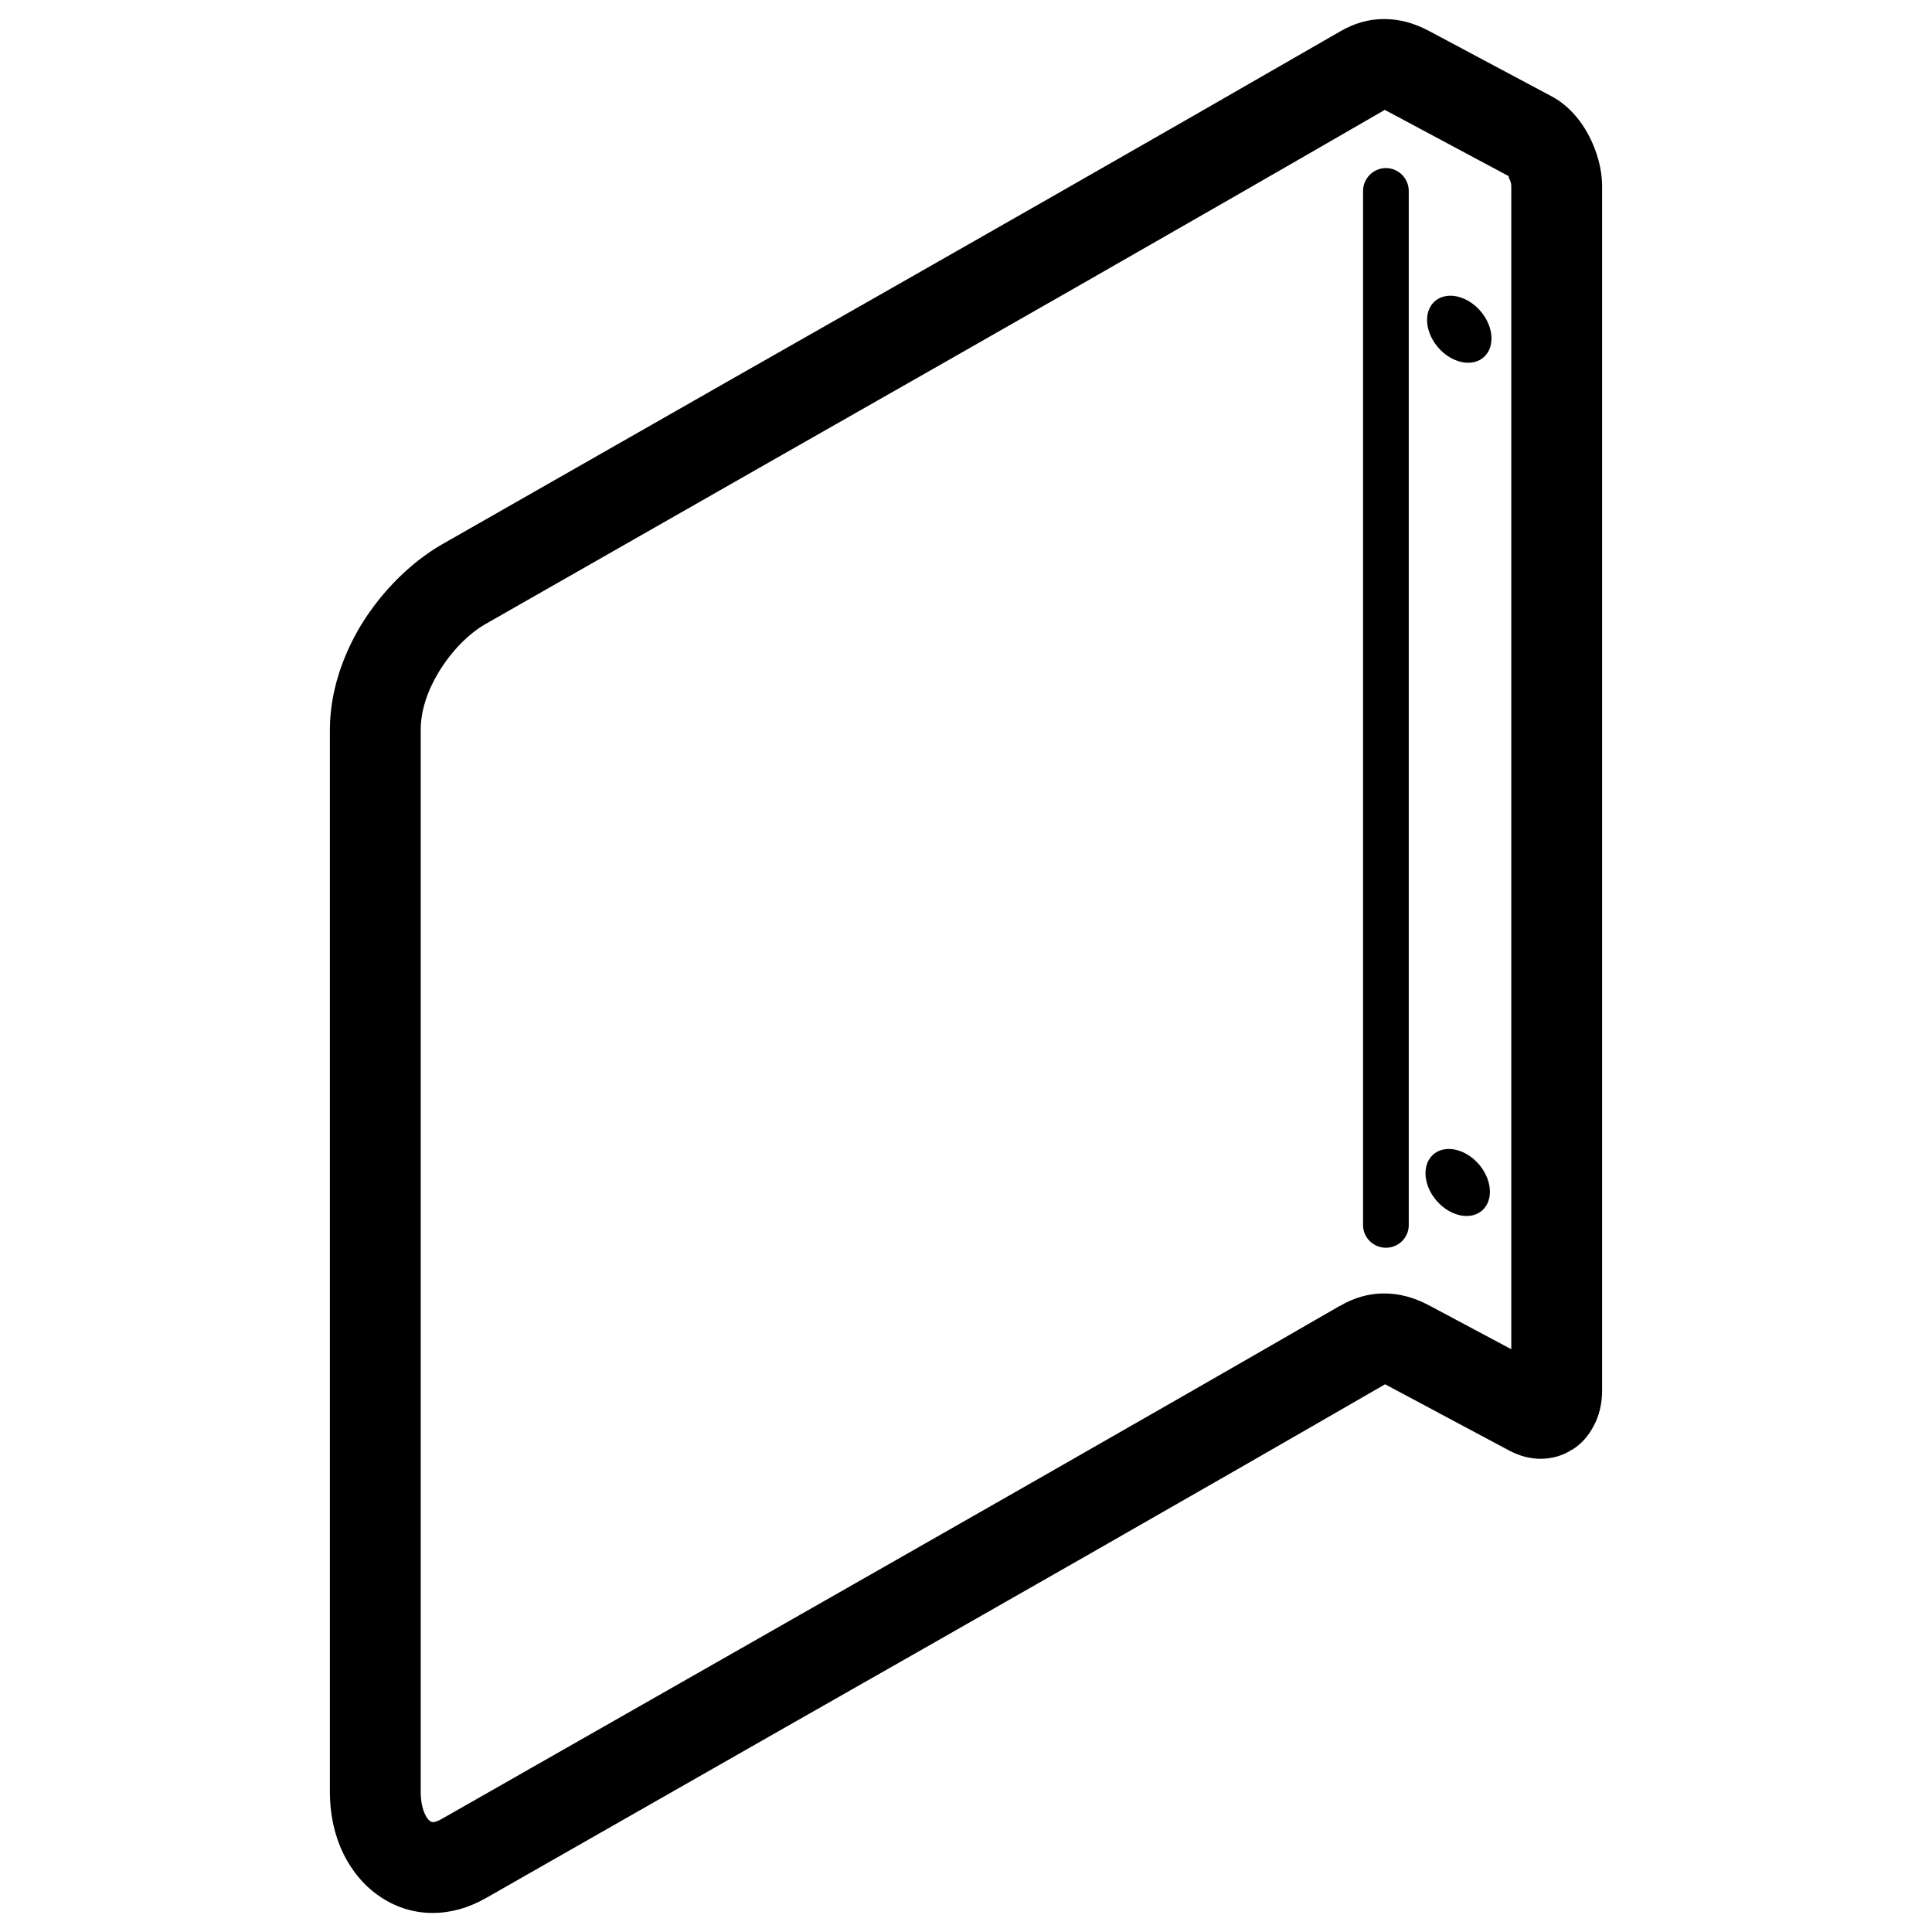
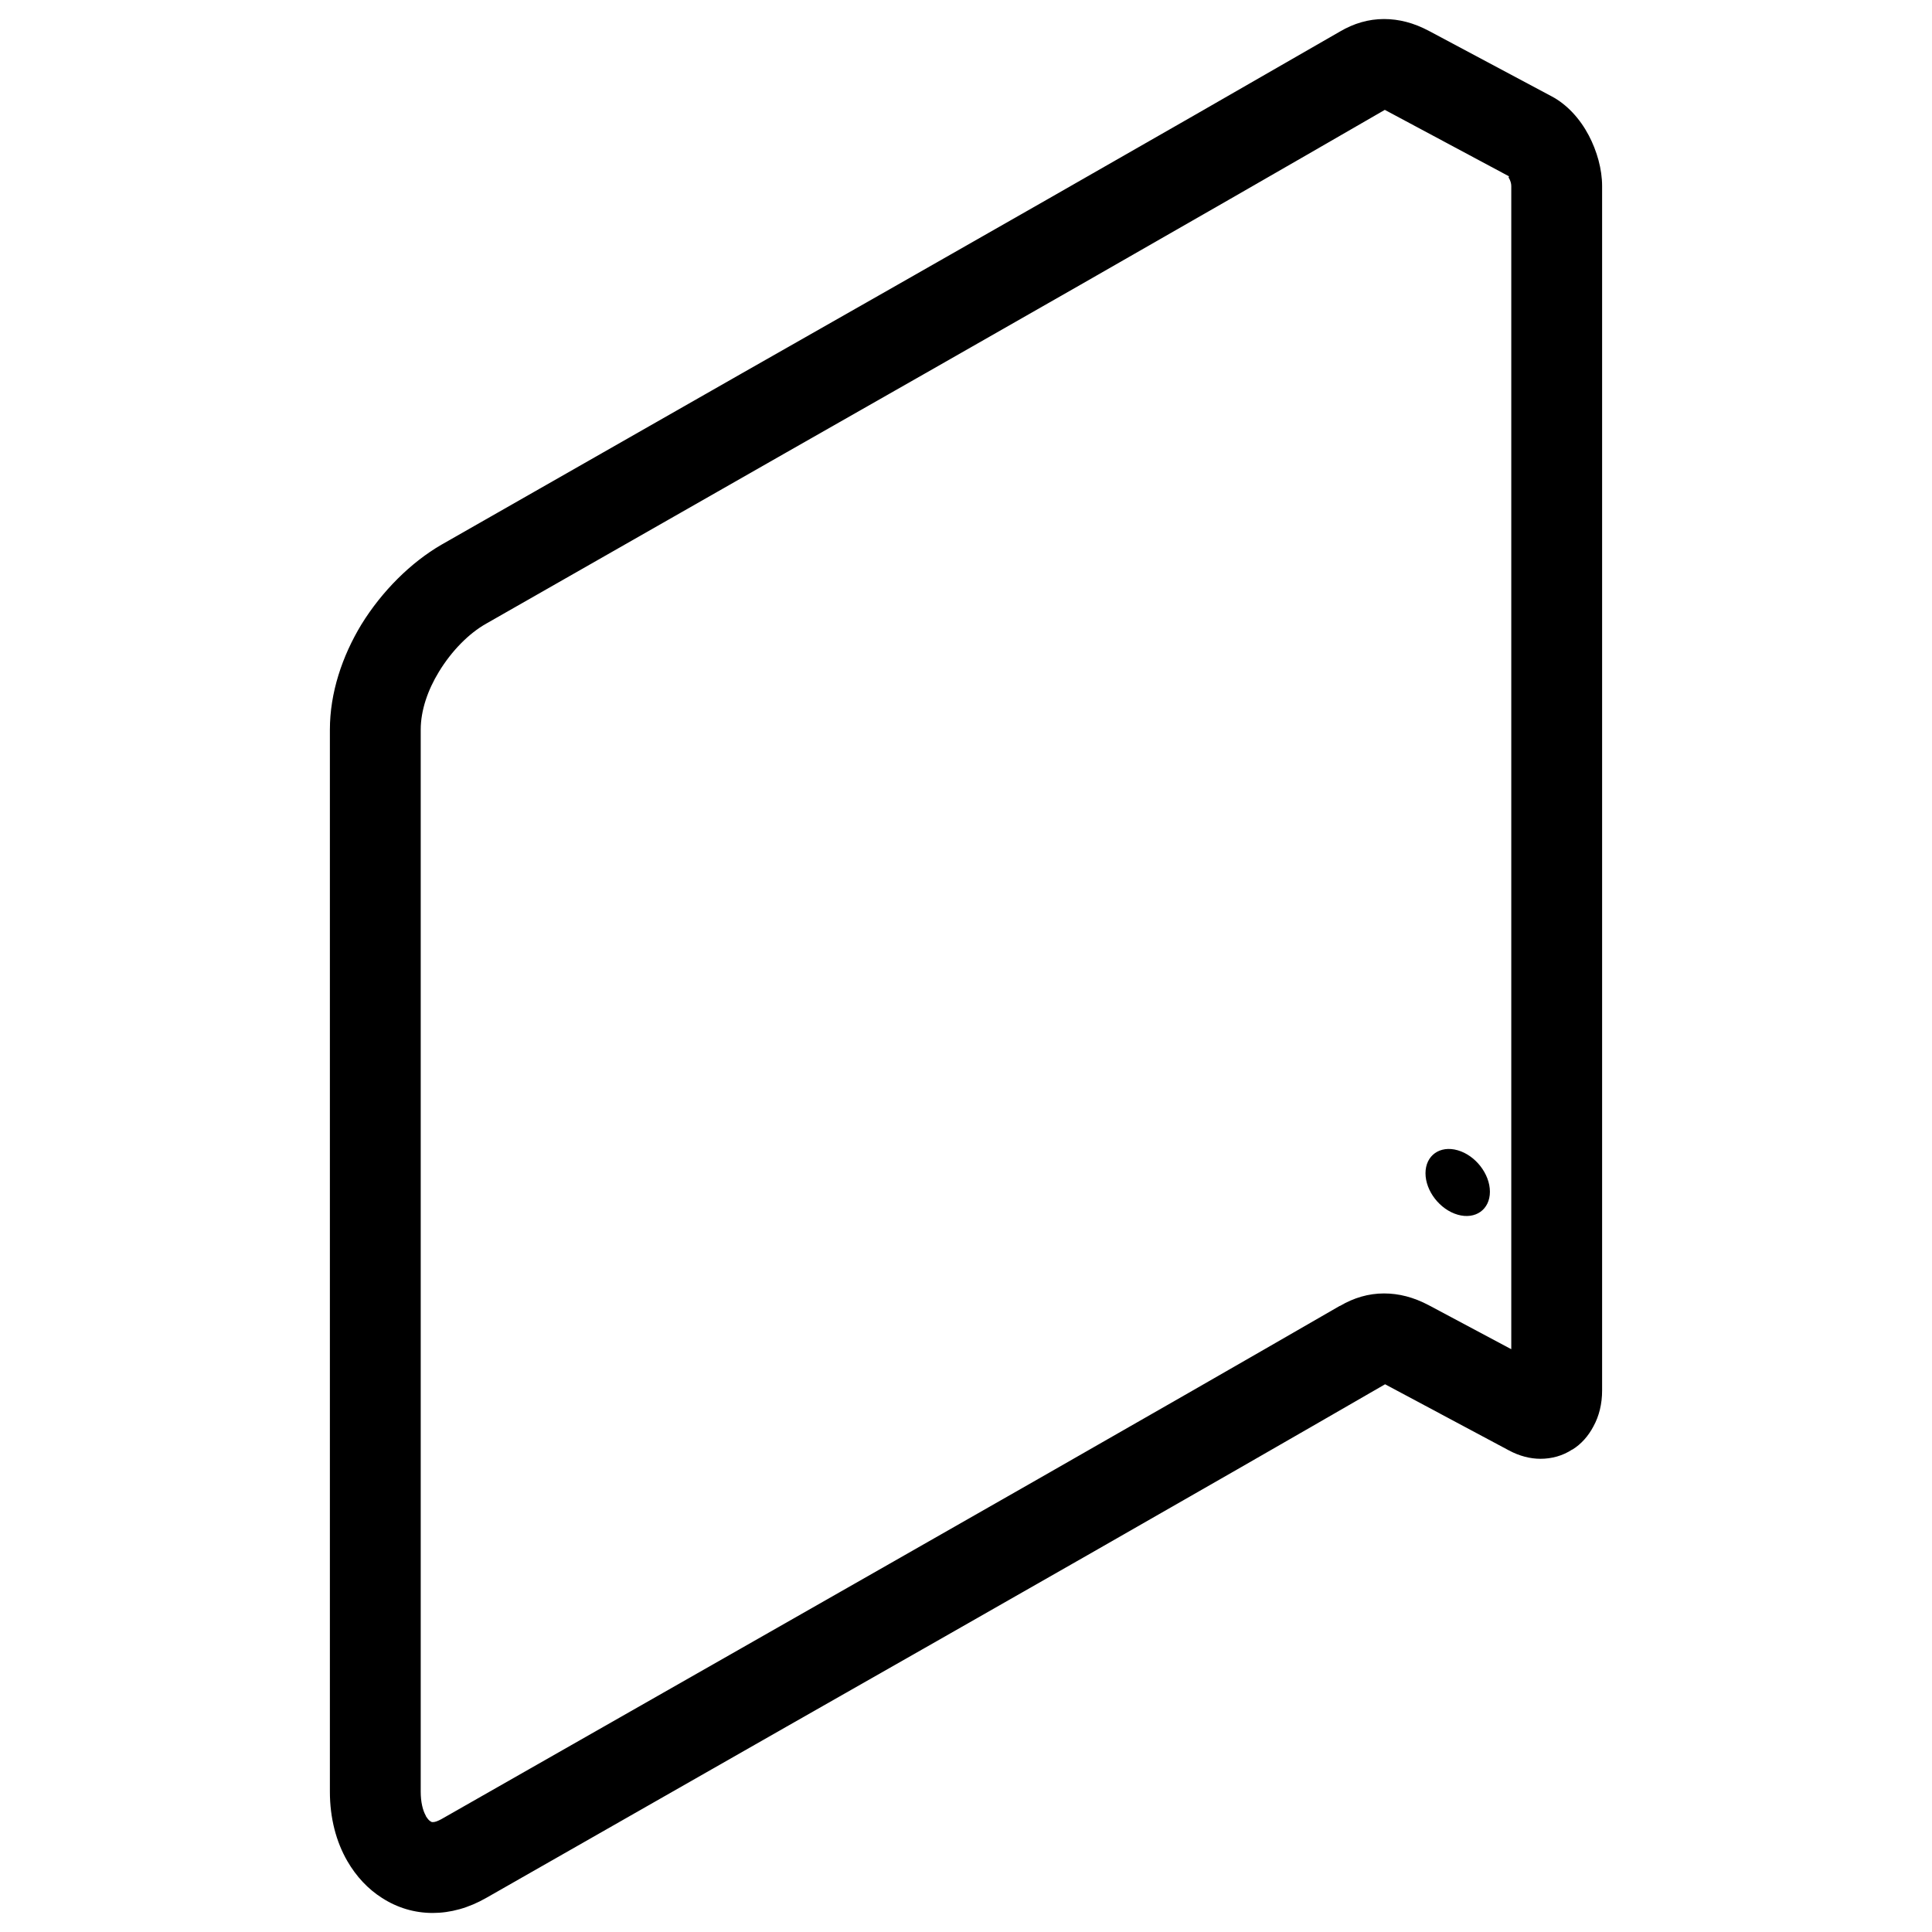
<svg xmlns="http://www.w3.org/2000/svg" xml:space="preserve" width="256px" height="256px" version="1.1" style="shape-rendering:geometricPrecision; text-rendering:geometricPrecision; image-rendering:optimizeQuality; fill-rule:evenodd; clip-rule:evenodd" viewBox="0 0 71.04 71.04">
  <defs>
    <style type="text/css">
   
    .fil0 {fill:none}
    .fil1 {fill:black}
   
  </style>
  </defs>
  <g id="Layer_x0020_1">
    <g id="_2300488098832">
-       <rect class="fil0" width="71.04" height="71.04" />
      <g>
-         <path class="fil0" d="M56.26 51.87c0.55,0.29 0.98,-0.03 0.98,-0.74l0 -44.29c0,-0.71 -0.43,-1.54 -0.98,-1.83l-4.52 -2.41c-0.59,-0.32 -1.11,-0.31 -1.64,0 -10.99,6.34 -22.03,12.58 -33.04,18.88 -1.7,0.97 -3.26,3.2 -3.26,5.35l0 39.05c0,2.15 1.56,3.43 3.26,2.46 11.01,-6.3 22.05,-12.54 33.04,-18.88 0.53,-0.31 1.05,-0.32 1.64,0l4.52 2.41z" />
        <path class="fil1" d="M56.64 53.64c-0.37,0 -0.77,-0.1 -1.16,-0.31l-4.55 -2.43c-7.2,4.16 -14.61,8.38 -22.01,12.59 -2.75,1.57 -5.38,3.07 -11.03,6.29 -0.66,0.38 -1.33,0.56 -1.98,0.56 -0.67,0 -1.3,-0.19 -1.86,-0.55 -0.52,-0.33 -0.95,-0.79 -1.28,-1.36 -0.41,-0.71 -0.64,-1.58 -0.64,-2.55l0 -39.05c0,-1.35 0.45,-2.7 1.16,-3.87 0.76,-1.23 1.82,-2.28 2.94,-2.93 1.95,-1.11 6.4,-3.65 11.01,-6.28 7.53,-4.28 15.06,-8.57 22.03,-12.59 0.51,-0.3 1.05,-0.46 1.62,-0.46 0.55,0 1.09,0.14 1.64,0.43l4.52 2.41c0.57,0.3 1.05,0.83 1.37,1.44 0.3,0.57 0.49,1.24 0.49,1.86l0 44.29c0,0.49 -0.11,0.94 -0.32,1.32 -0.19,0.36 -0.45,0.65 -0.77,0.85l-0.01 0c-0.35,0.23 -0.75,0.34 -1.17,0.34zm-1.07 -4.03l0 -42.77c0,-0.09 -0.03,-0.2 -0.09,-0.3 -0.03,-0.05 0.03,-0.05 0,-0.06l-4.56 -2.44c-7.68,4.44 -14.86,8.53 -22.03,12.61l-11.01 6.28c-0.64,0.36 -1.27,1 -1.74,1.77 -0.41,0.67 -0.67,1.42 -0.67,2.13l0 39.05c0,0.37 0.07,0.68 0.19,0.89l0 0.01c0.06,0.09 0.11,0.16 0.17,0.19 0.02,0.02 0.05,0.03 0.08,0.03 0.09,0 0.19,-0.04 0.32,-0.11l11.04 -6.29c7.28,-4.15 14.56,-8.29 21.99,-12.58l0.01 0c0.51,-0.3 1.05,-0.46 1.62,-0.46 0.55,0 1.09,0.14 1.64,0.43l3.04 1.62zm-4.66 -45.58l0 0c-0.02,0 -0.01,0 0,0zm0 46.86c-0.02,0 -0.01,0 0,0l0 0z" />
-         <path class="fil1" d="M50.12 7.02c0,-0.46 0.38,-0.84 0.84,-0.84 0.46,0 0.84,0.38 0.84,0.84l0 38.03c0,0.46 -0.38,0.83 -0.84,0.83 -0.46,0 -0.84,-0.37 -0.84,-0.83l0 -38.03z" />
-         <circle class="fil1" transform="matrix(0.376 0.108 -0 0.376 53.658 12.106)" r="3.15" />
        <circle class="fil1" transform="matrix(0.376 0.108 -0 0.376 53.6 43.48)" r="3.15" />
      </g>
    </g>
  </g>
</svg>